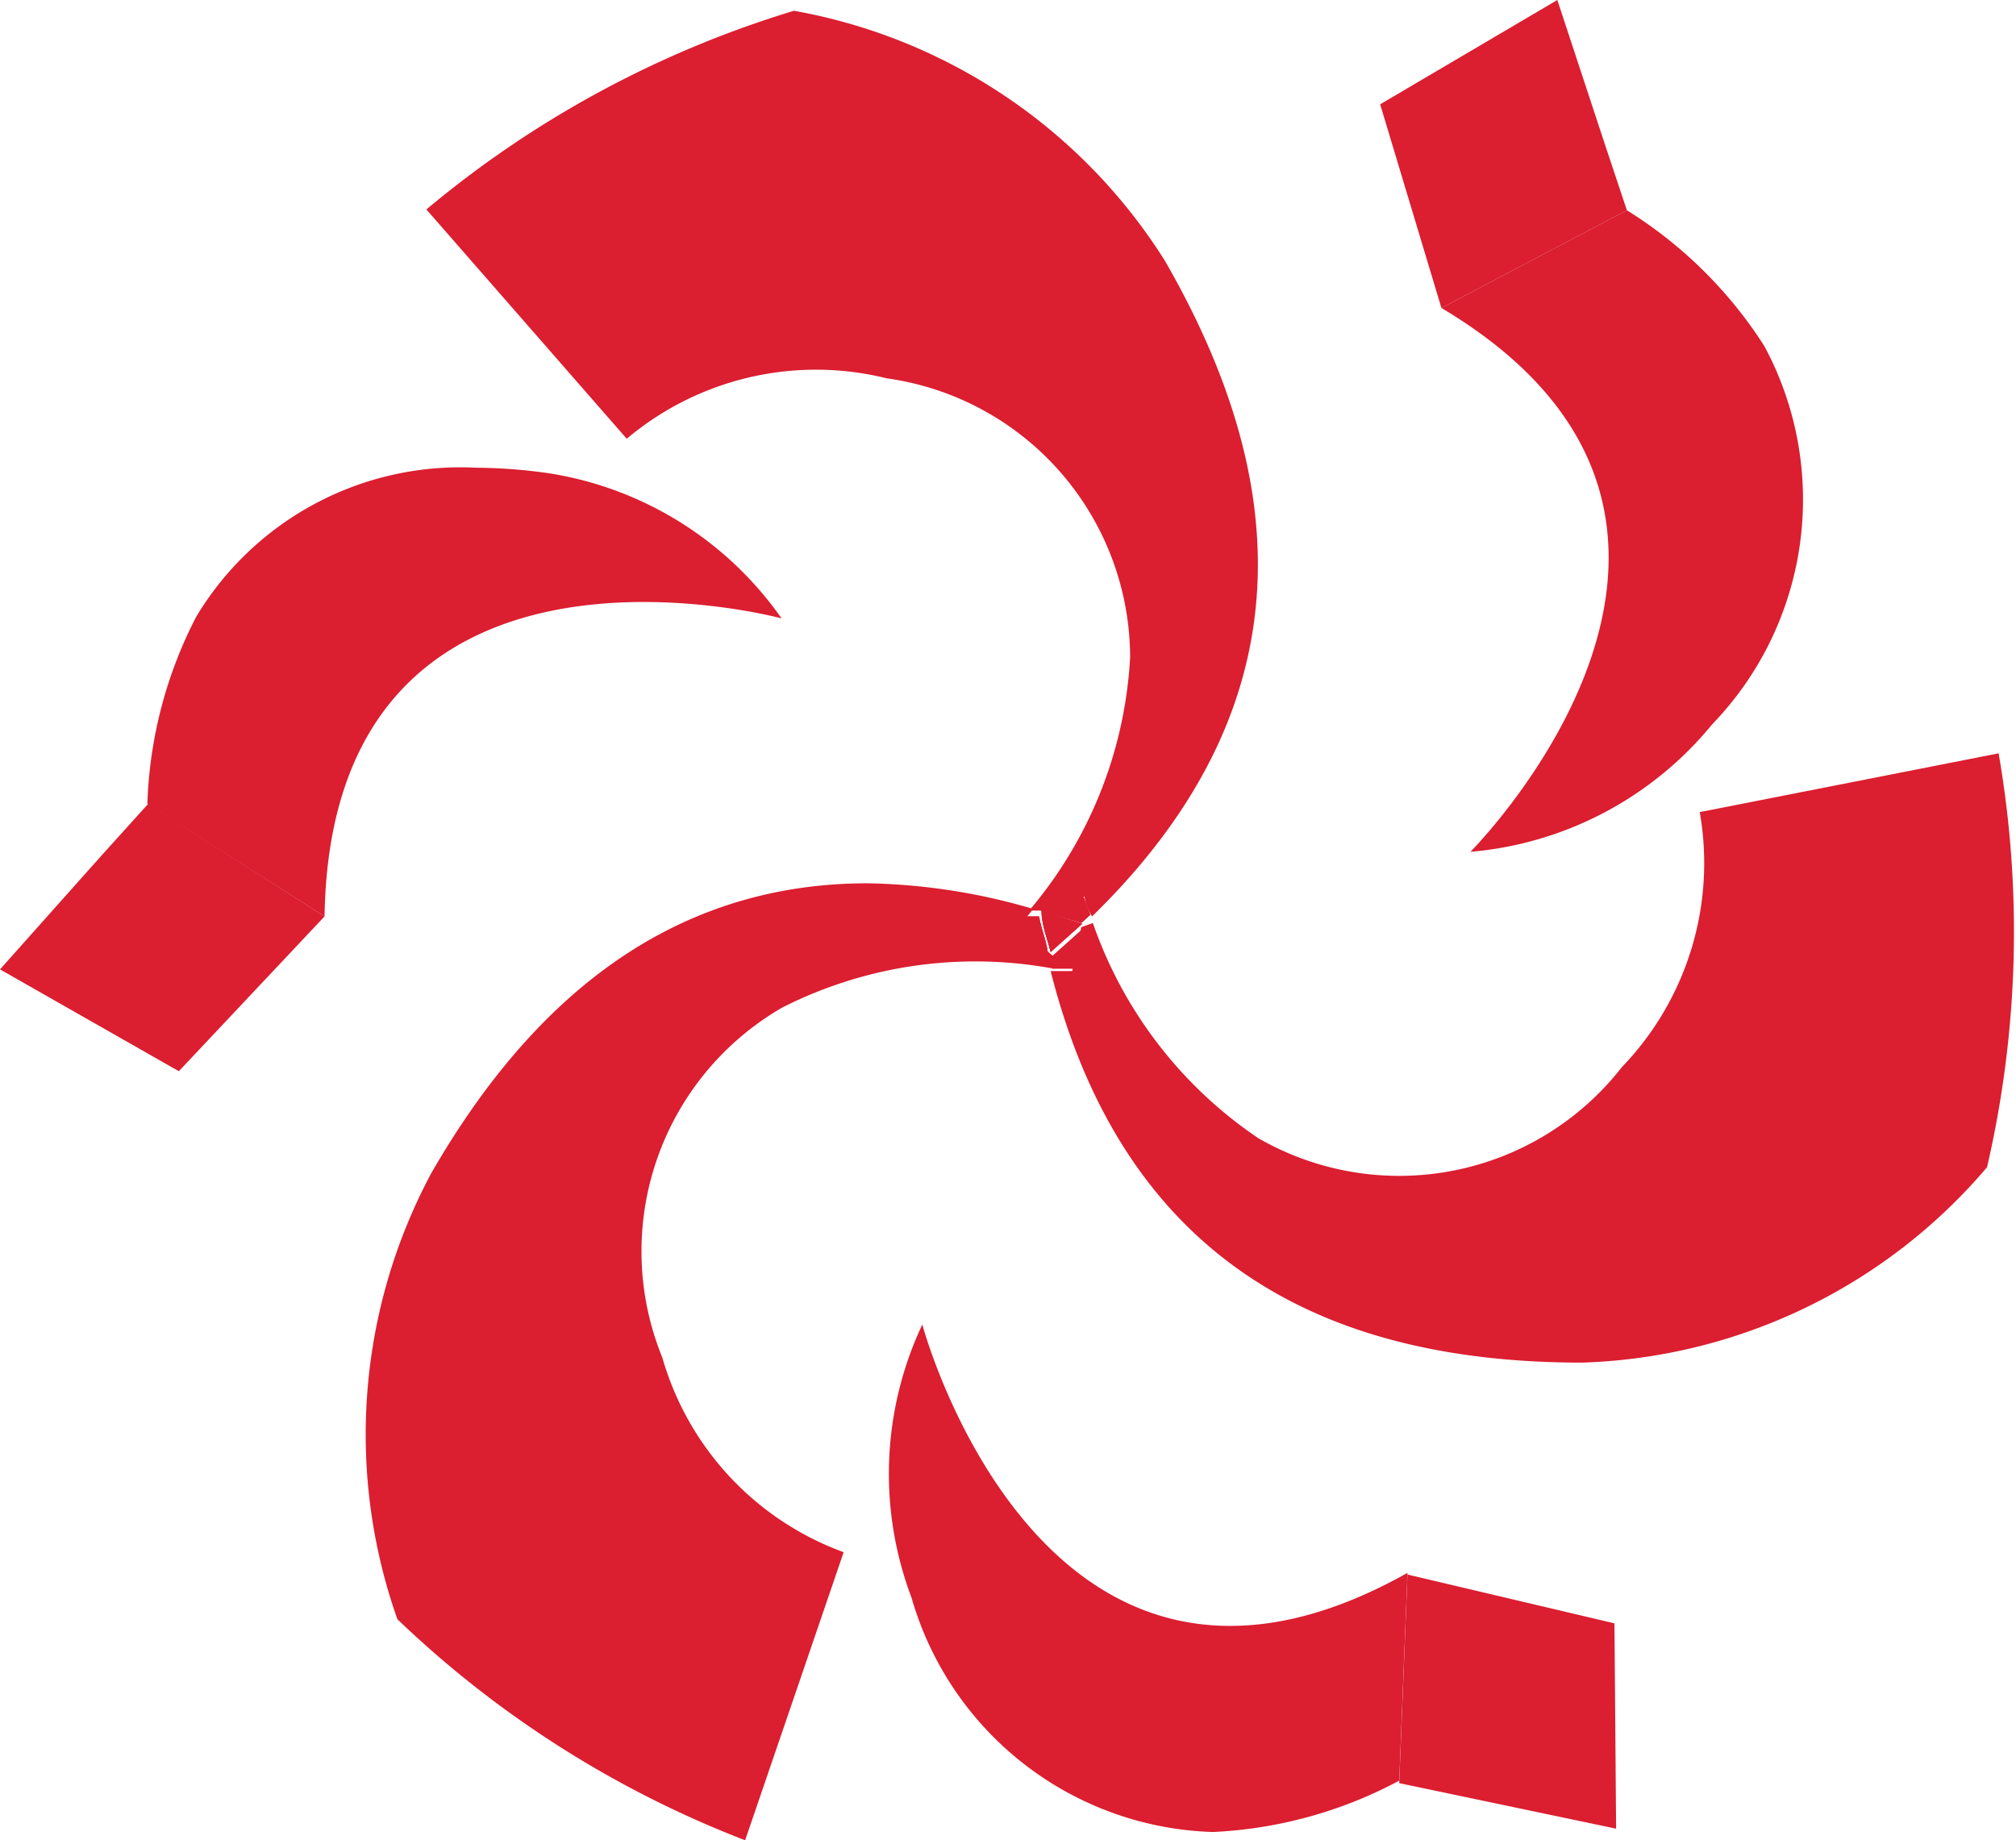
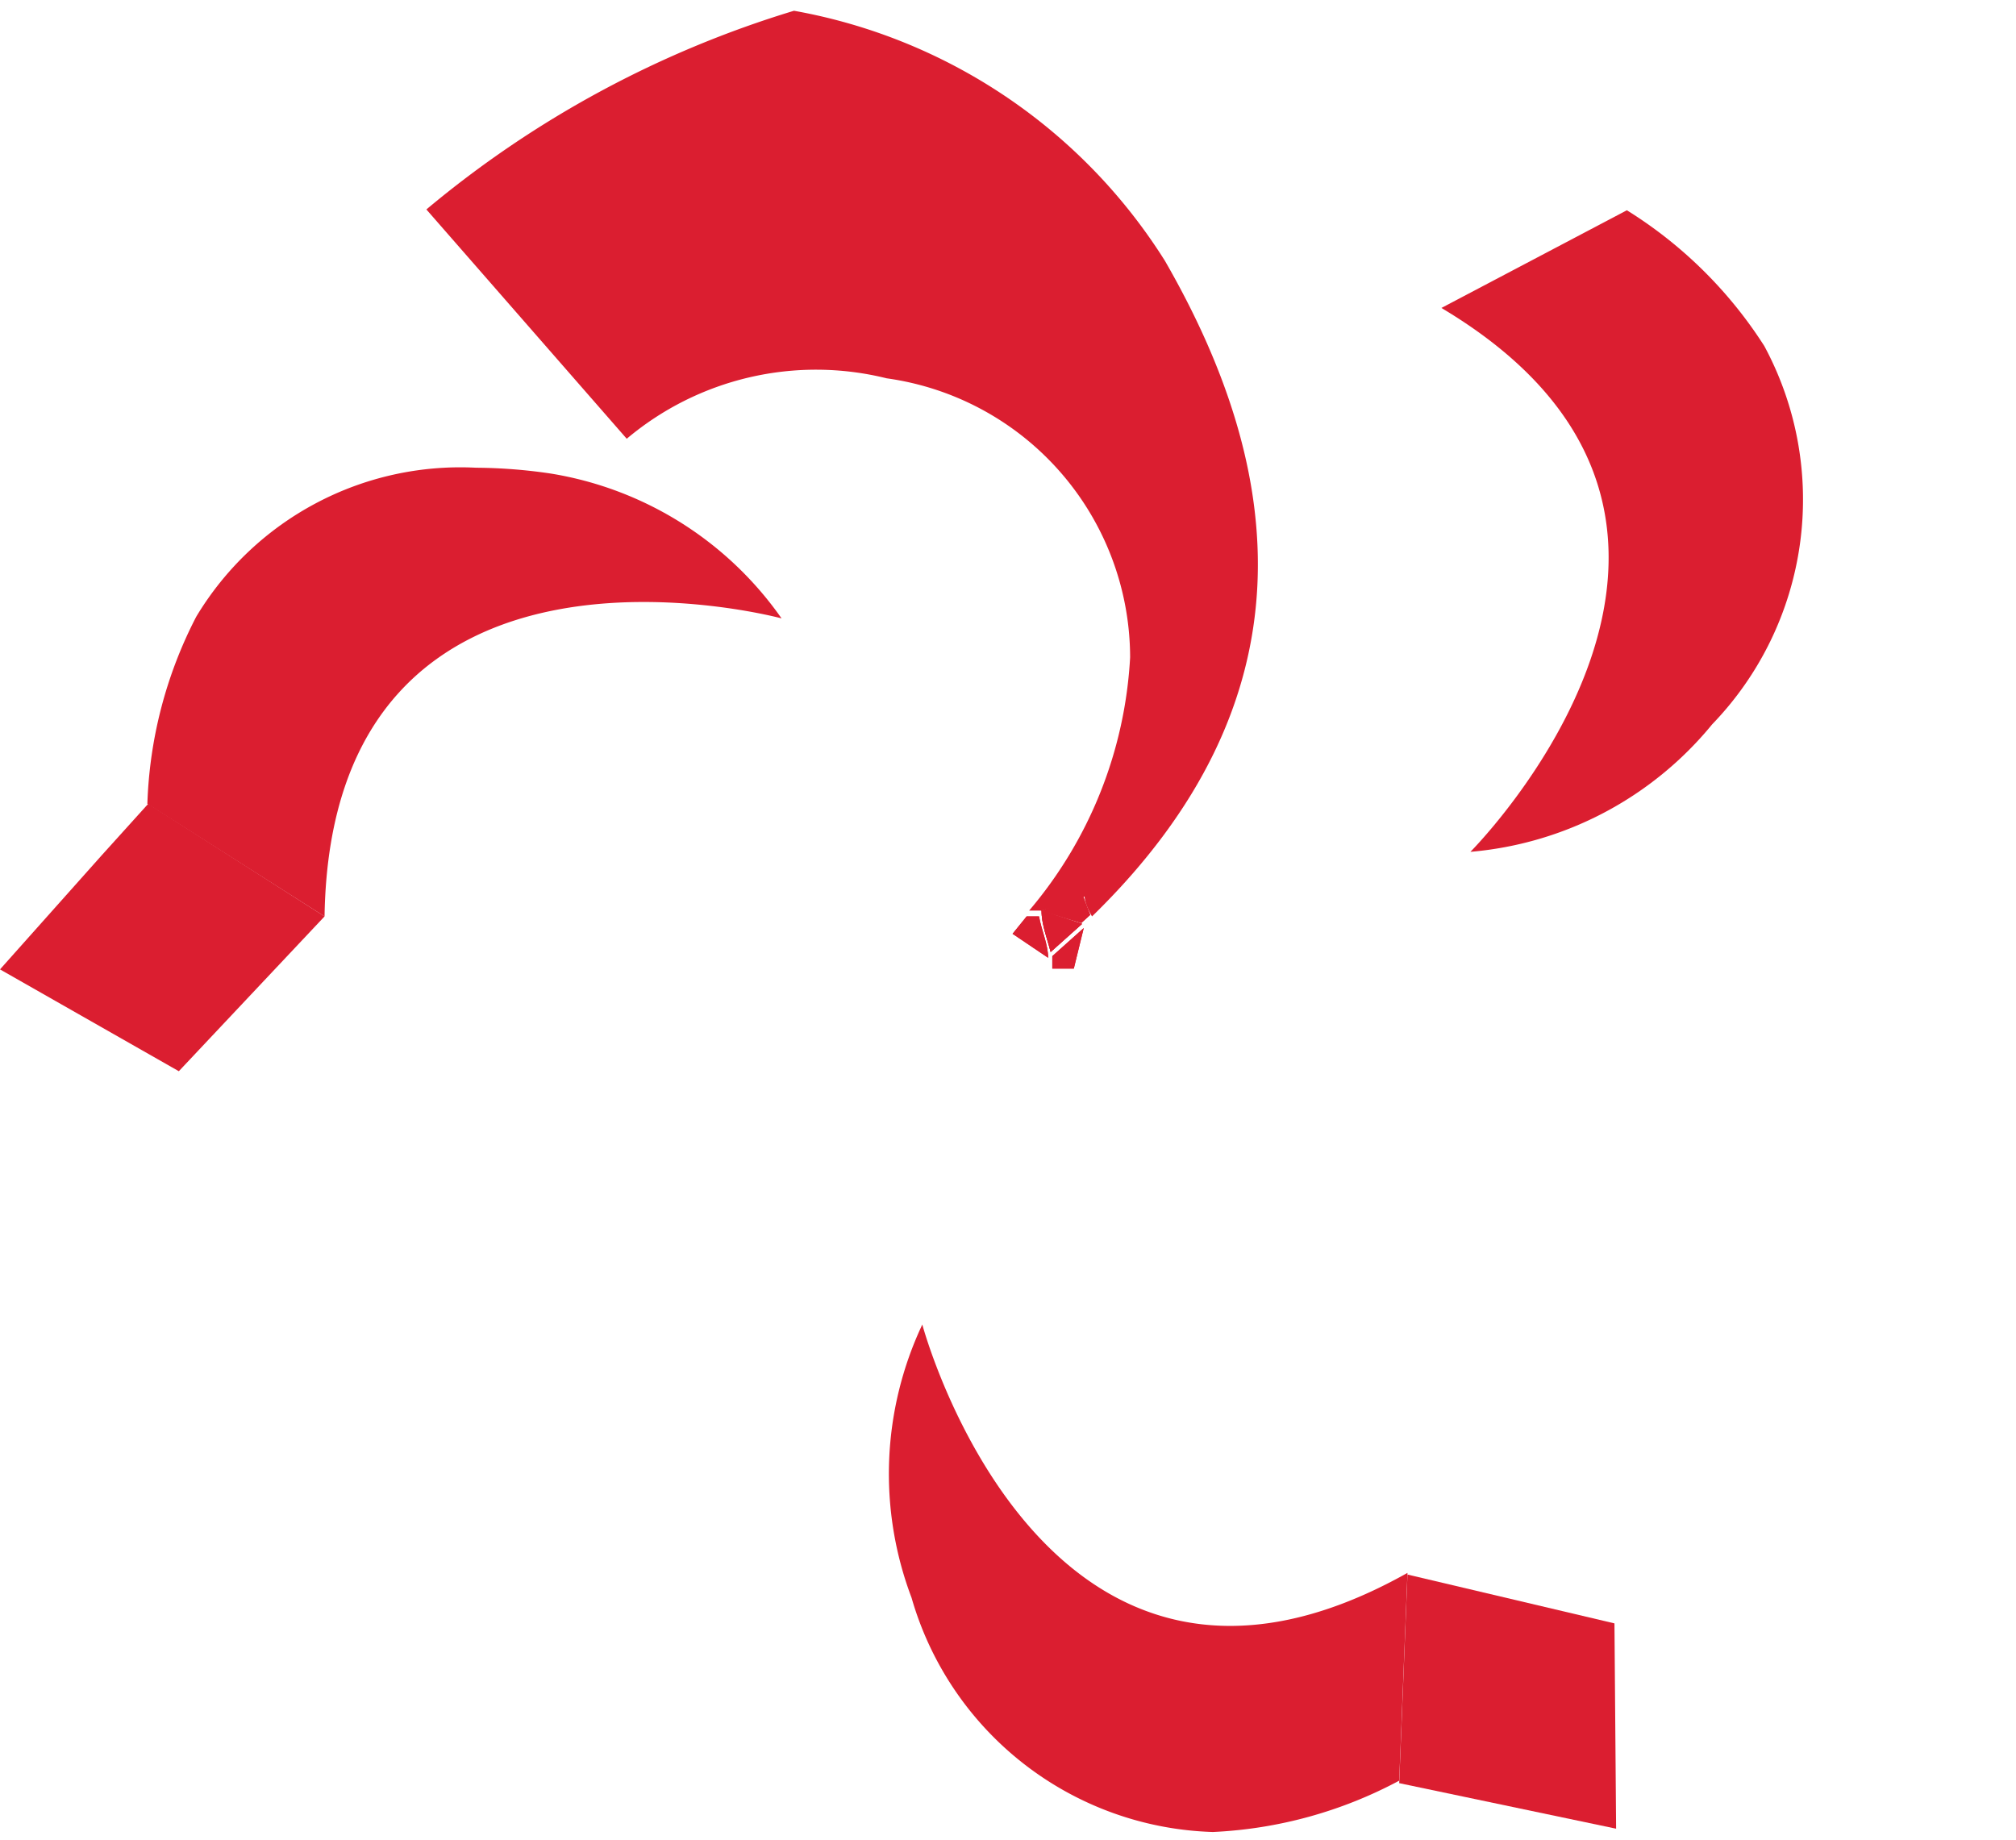
<svg xmlns="http://www.w3.org/2000/svg" viewBox="0 0 24.35 22.23">
  <defs>
    <style>.cls-1{fill:#db1e30;}</style>
  </defs>
  <title>icoEkt</title>
  <g id="Capa_2" data-name="Capa 2">
    <g id="Capa_1-2" data-name="Capa 1">
-       <path class="cls-1" d="M13.06,11.2h0l-.11.53-.26,0c.92,3.63,3.47,4.73,6.42,4.73A6.69,6.69,0,0,0,24,14.1a12.61,12.61,0,0,0,.14-5l-3.61.71a3.55,3.55,0,0,1-.94,3.08,3.41,3.41,0,0,1-4.39.86,5.18,5.18,0,0,1-2-2.6Z" />
      <path class="cls-1" d="M12.58,11v0l.52-.17s0,.09.09.24c2.68-2.61,2.35-5.37.88-7.92A6.68,6.68,0,0,0,9.59.13a12.61,12.61,0,0,0-4.44,2.4L7.57,5.3a3.55,3.55,0,0,1,3.14-.73,3.41,3.41,0,0,1,2.94,3.37A5.15,5.15,0,0,1,12.43,11Z" />
      <path class="cls-1" d="M12.57,11v0l.49.15.11-.1c-.06-.15-.09-.24-.09-.24Z" />
-       <path class="cls-1" d="M12.57,11v0l.49.15.11-.1c-.06-.15-.09-.24-.09-.24Z" />
-       <path class="cls-1" d="M8,16.4a3.4,3.4,0,0,1,1.45-4.23,5.16,5.16,0,0,1,3.27-.47l0-.15,0,0-.41-.36.17-.21a7.47,7.47,0,0,0-2-.31c-2.44,0-4.1,1.47-5.27,3.5a6.69,6.69,0,0,0-.41,5.39A12.63,12.63,0,0,0,9,22.23l1.19-3.48A3.54,3.54,0,0,1,8,16.4Z" />
+       <path class="cls-1" d="M12.57,11v0l.49.15.11-.1Z" />
      <path class="cls-1" d="M13.09,11.21h0l-.38.34,0,.15.26,0Z" />
      <path class="cls-1" d="M13.09,11.21h0l-.38.34,0,.15.26,0Z" />
      <path class="cls-1" d="M12.66,11.57l0,0c0-.16-.08-.33-.11-.5l-.15,0-.17.21Z" />
      <path class="cls-1" d="M12.66,11.57l0,0c0-.16-.08-.33-.11-.5l-.15,0-.17.21Z" />
      <path class="cls-1" d="M12.58,11c0,.17.07.34.11.5l.38-.34Z" />
      <path class="cls-1" d="M12.58,11c0,.17.07.34.11.5l.38-.34Z" />
      <path class="cls-1" d="M12.58,11c0,.17.07.34.11.5l.38-.34Z" />
      <path class="cls-1" d="M17.76,10.29a4.24,4.24,0,0,0,2.92-1.54,3.91,3.91,0,0,0,.63-4.57,5.27,5.27,0,0,0-1.66-1.64L17.41,3.72C21.74,6.3,17.76,10.29,17.76,10.29Z" />
-       <polygon class="cls-1" points="19.65 2.54 19.39 1.76 18.81 0 16.67 1.26 17.41 3.72 19.65 2.54" />
      <path class="cls-1" d="M3.92,11.07C4,6,9.44,7.47,9.44,7.47A4.23,4.23,0,0,0,6.65,5.72a6.35,6.35,0,0,0-.9-.07,3.72,3.72,0,0,0-3.38,1.8,5.28,5.28,0,0,0-.59,2.26Z" />
      <polygon class="cls-1" points="3.92 11.07 3.92 11.07 3.92 11.07 1.79 9.71 1.23 10.33 0 11.71 2.16 12.94 3.92 11.07" />
-       <polygon class="cls-1" points="3.92 11.07 3.92 11.07 1.79 9.71 3.92 11.07" />
      <polygon class="cls-1" points="3.92 11.07 3.92 11.07 1.79 9.71 3.92 11.07" />
      <path class="cls-1" d="M11.14,16a4.23,4.23,0,0,0-.13,3.3,3.91,3.91,0,0,0,3.64,2.83,5.28,5.28,0,0,0,2.25-.62L17,19C12.6,21.47,11.14,16,11.14,16Z" />
      <polygon class="cls-1" points="17 19.02 16.9 21.54 17.71 21.71 19.52 22.09 19.5 19.61 17 19.02" />
    </g>
  </g>
</svg>